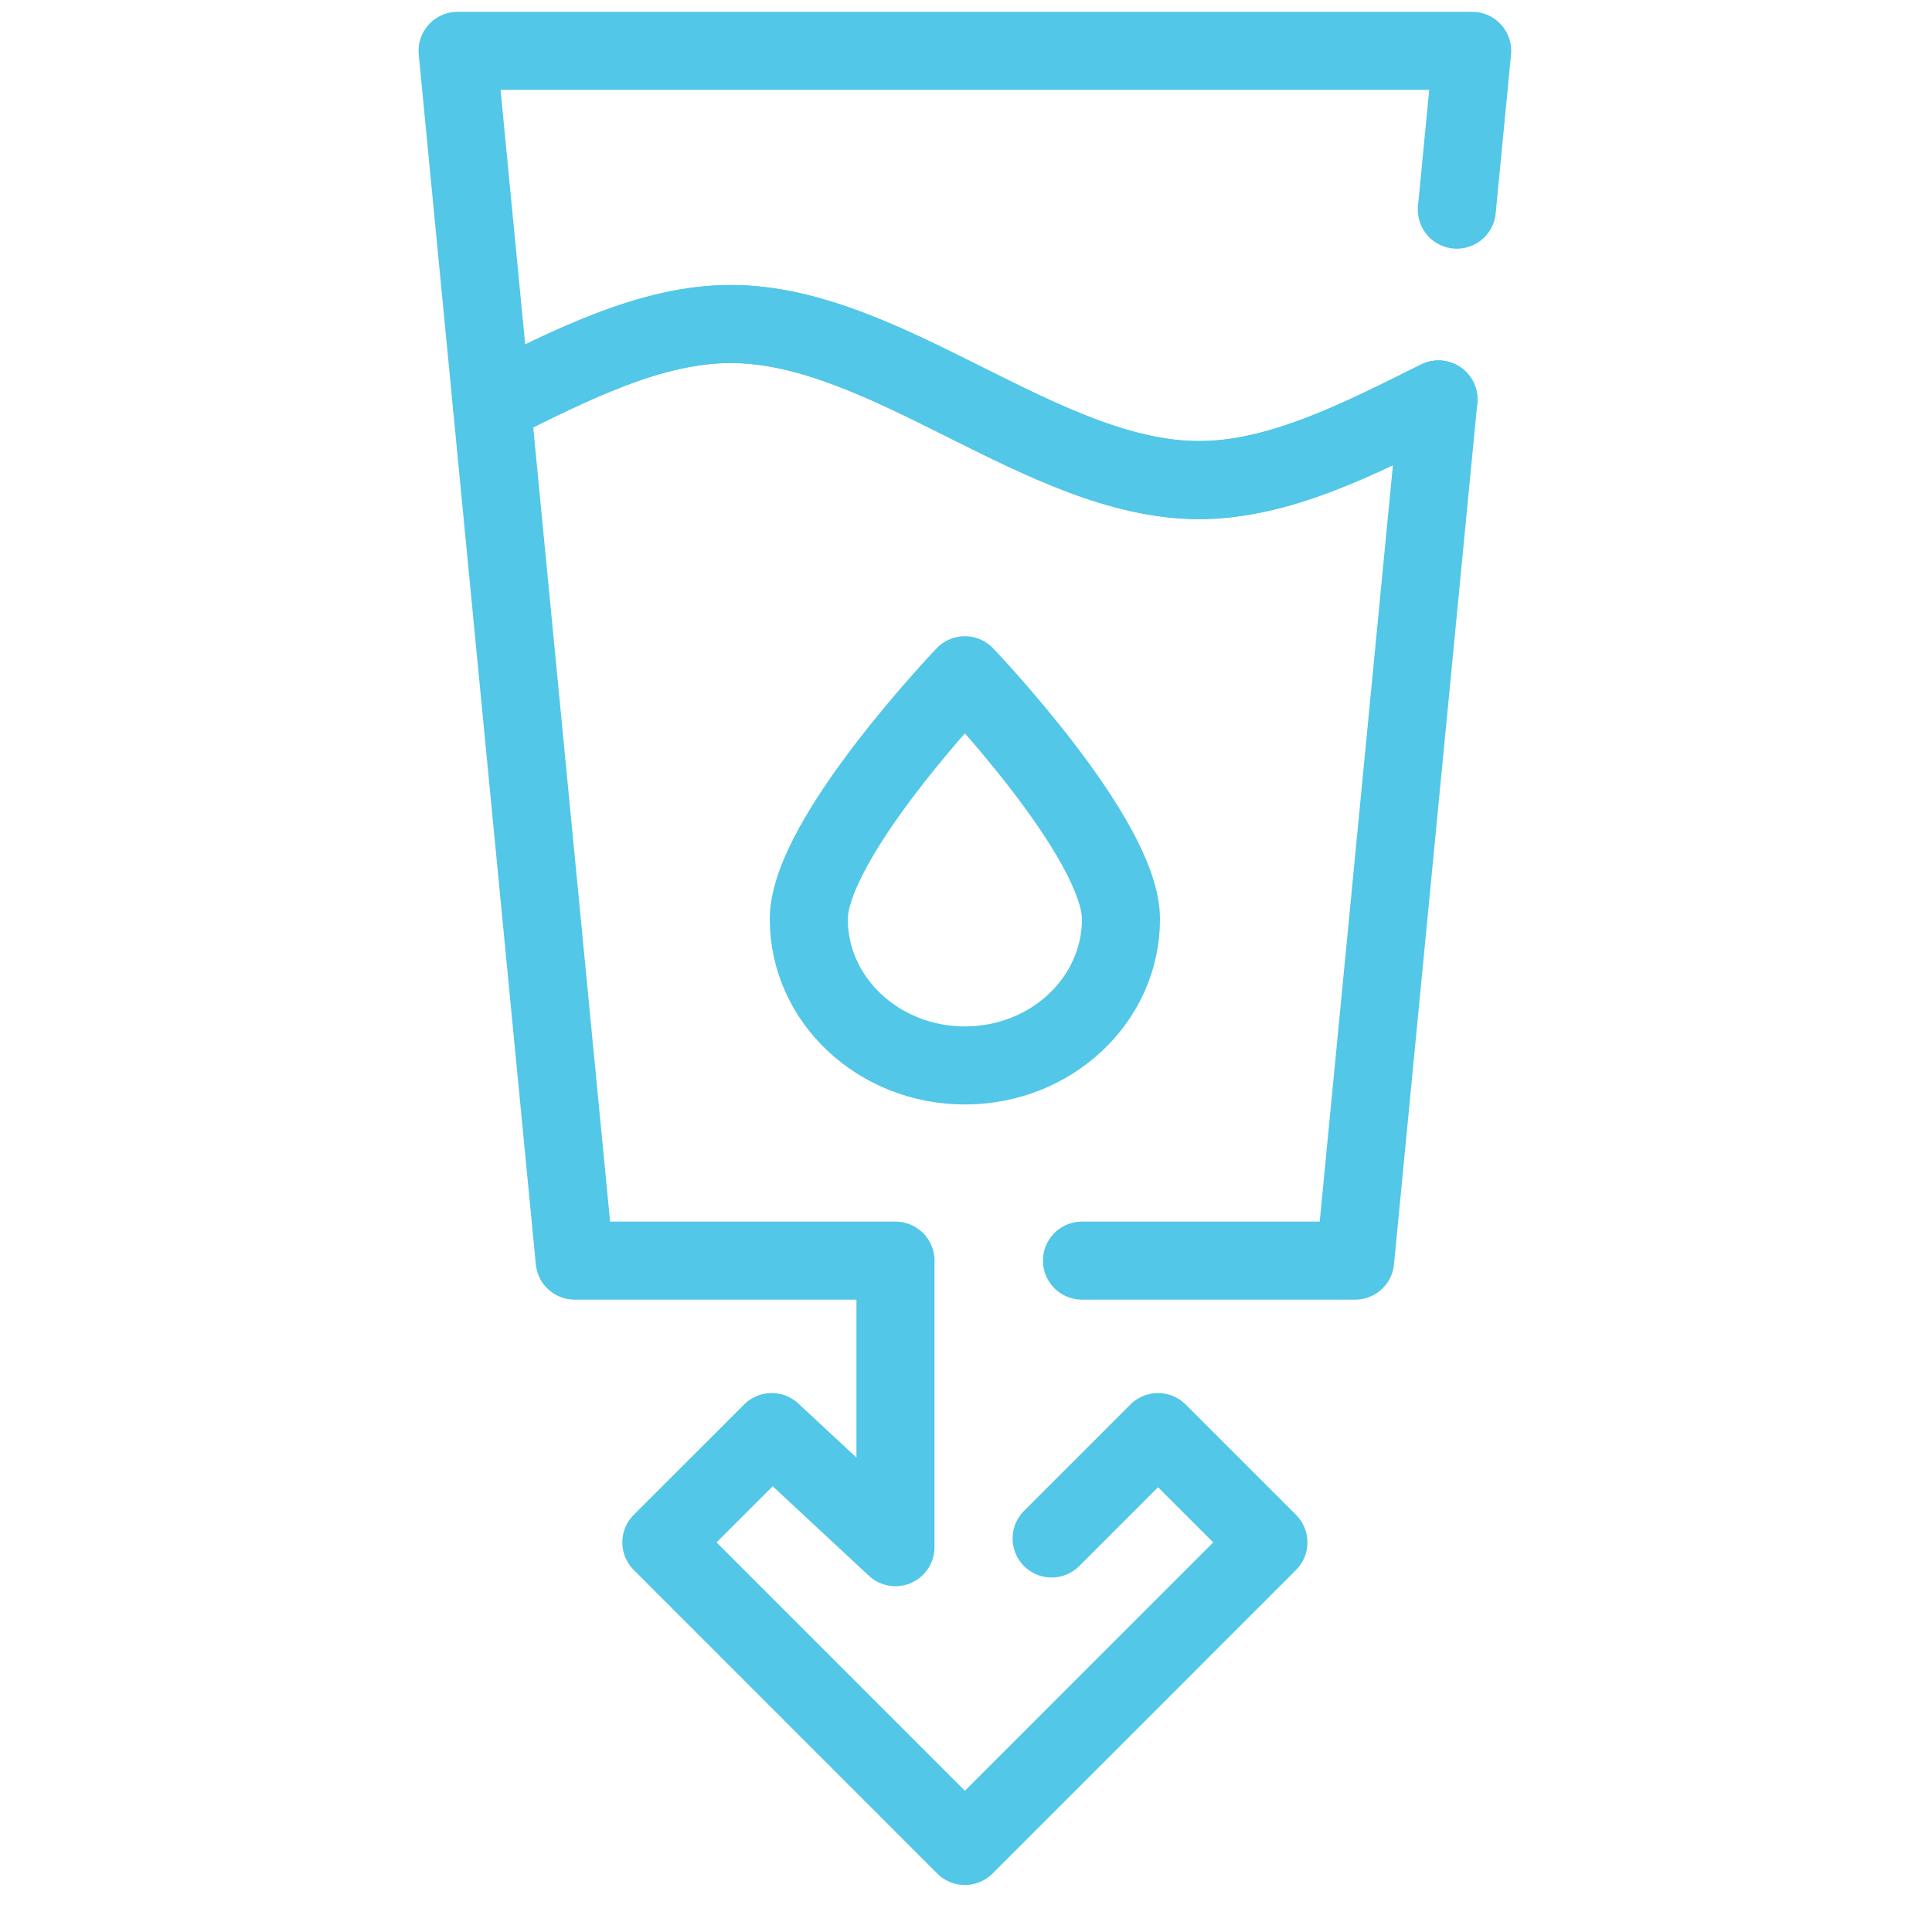
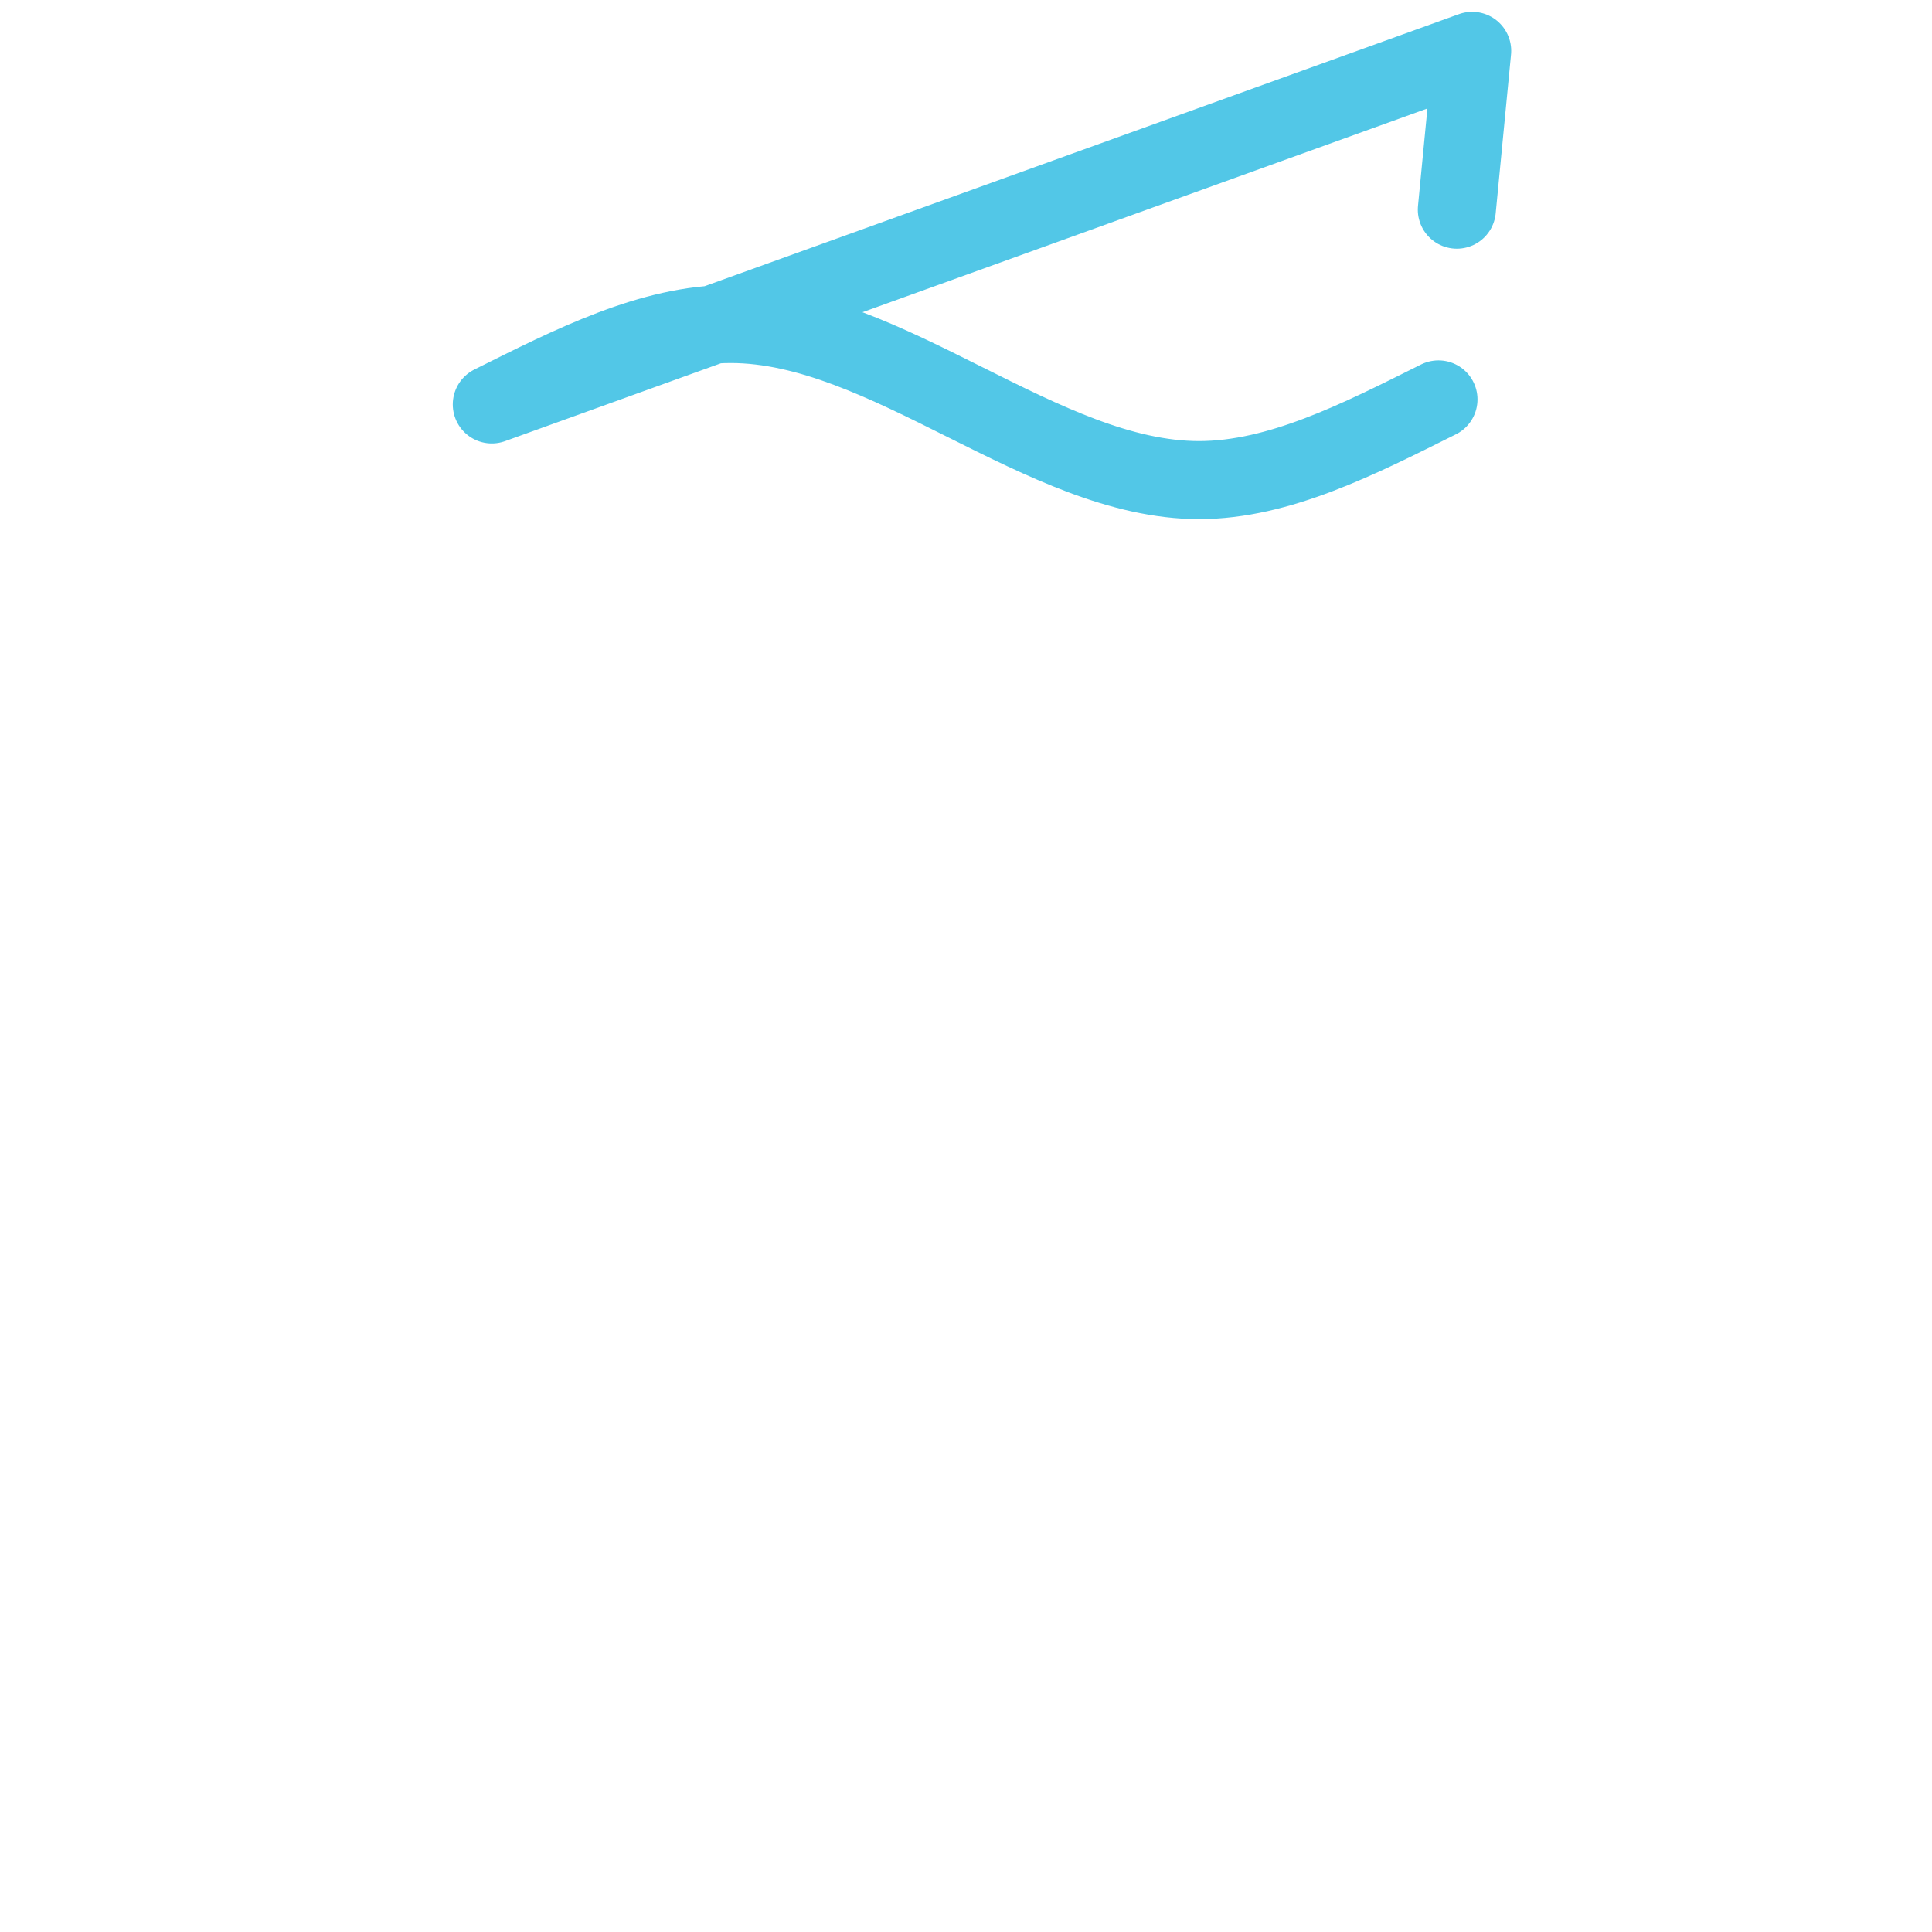
<svg xmlns="http://www.w3.org/2000/svg" width="38" height="38" viewBox="0 0 38 38" fill="none">
-   <path d="M28.654 4.124L28.956 1H9L9.673 7.955C11.24 7.172 12.806 6.373 14.373 6.373C17.443 6.373 20.513 9.443 23.584 9.443C25.153 9.443 26.723 8.64 28.293 7.856" stroke="#52C7E7" stroke-width="1.535" stroke-miterlimit="10" stroke-linecap="round" stroke-linejoin="round" />
-   <path d="M20.684 30.26L22.777 28.167L24.948 30.337L18.978 36.308L13.008 30.337L15.179 28.167L17.613 30.431V24.795H11.303L9.673 7.955C11.24 7.172 12.806 6.373 14.373 6.373C17.443 6.373 20.513 9.443 23.584 9.443C25.153 9.443 26.723 8.64 28.293 7.856L26.654 24.795H21.281" stroke="#52C7E7" stroke-width="1.535" stroke-miterlimit="10" stroke-linecap="round" stroke-linejoin="round" />
-   <path d="M15.908 18.079C15.908 16.488 18.978 13.281 18.978 13.281C18.978 13.281 22.048 16.488 22.048 18.079C22.048 19.668 20.674 20.956 18.978 20.956C17.283 20.956 15.908 19.668 15.908 18.079Z" stroke="#52C7E7" stroke-width="1.535" stroke-miterlimit="10" stroke-linecap="round" stroke-linejoin="round" />
+   <path d="M28.654 4.124L28.956 1L9.673 7.955C11.24 7.172 12.806 6.373 14.373 6.373C17.443 6.373 20.513 9.443 23.584 9.443C25.153 9.443 26.723 8.64 28.293 7.856" stroke="#52C7E7" stroke-width="1.535" stroke-miterlimit="10" stroke-linecap="round" stroke-linejoin="round" />
</svg>